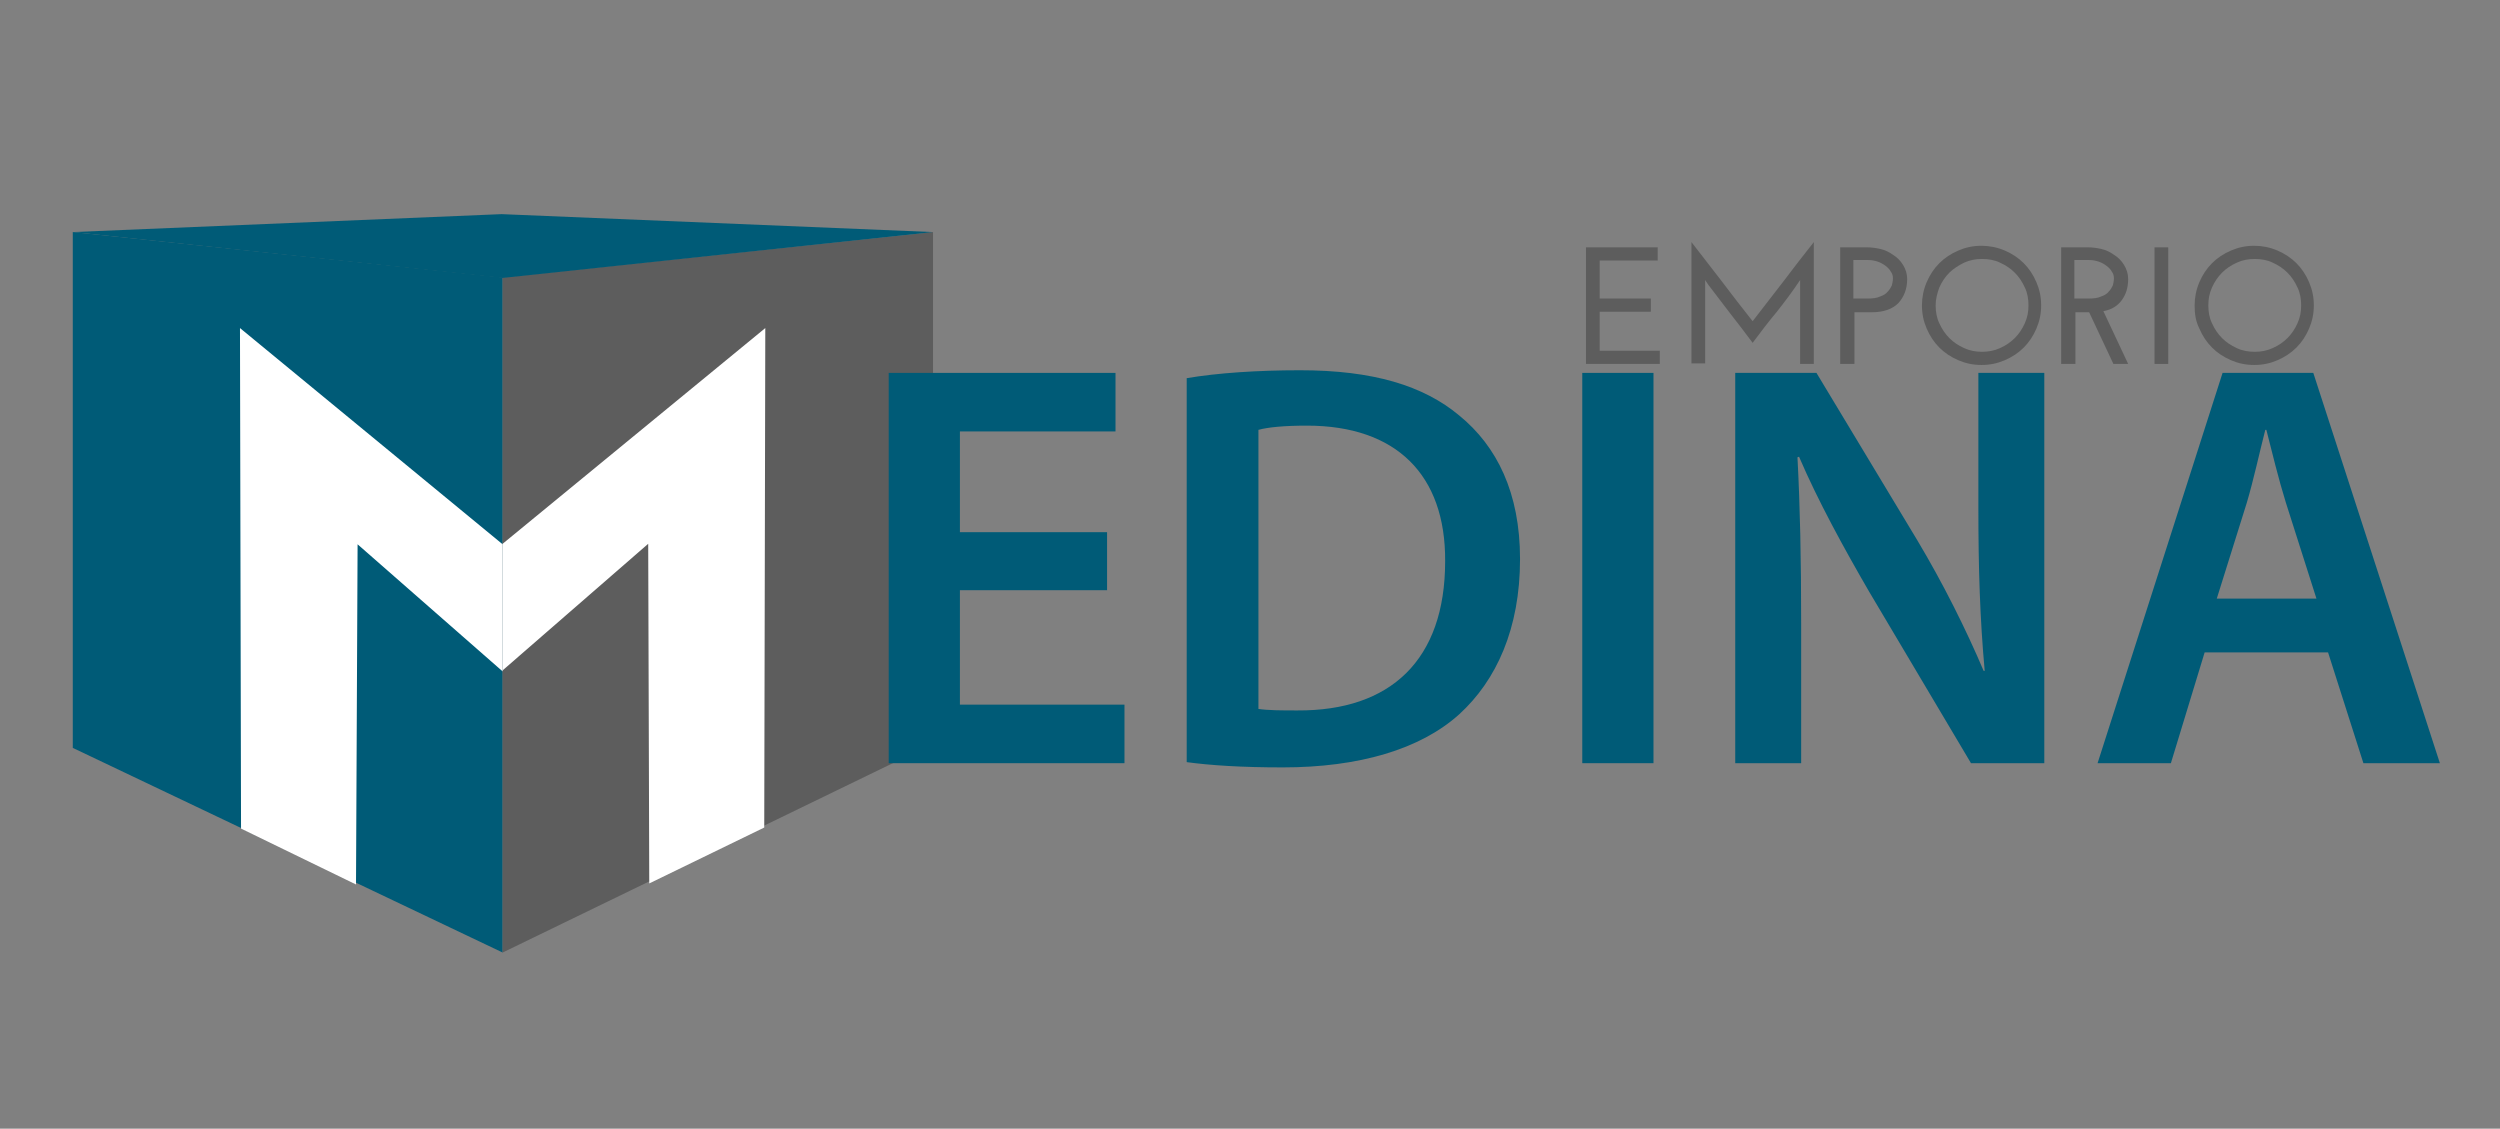
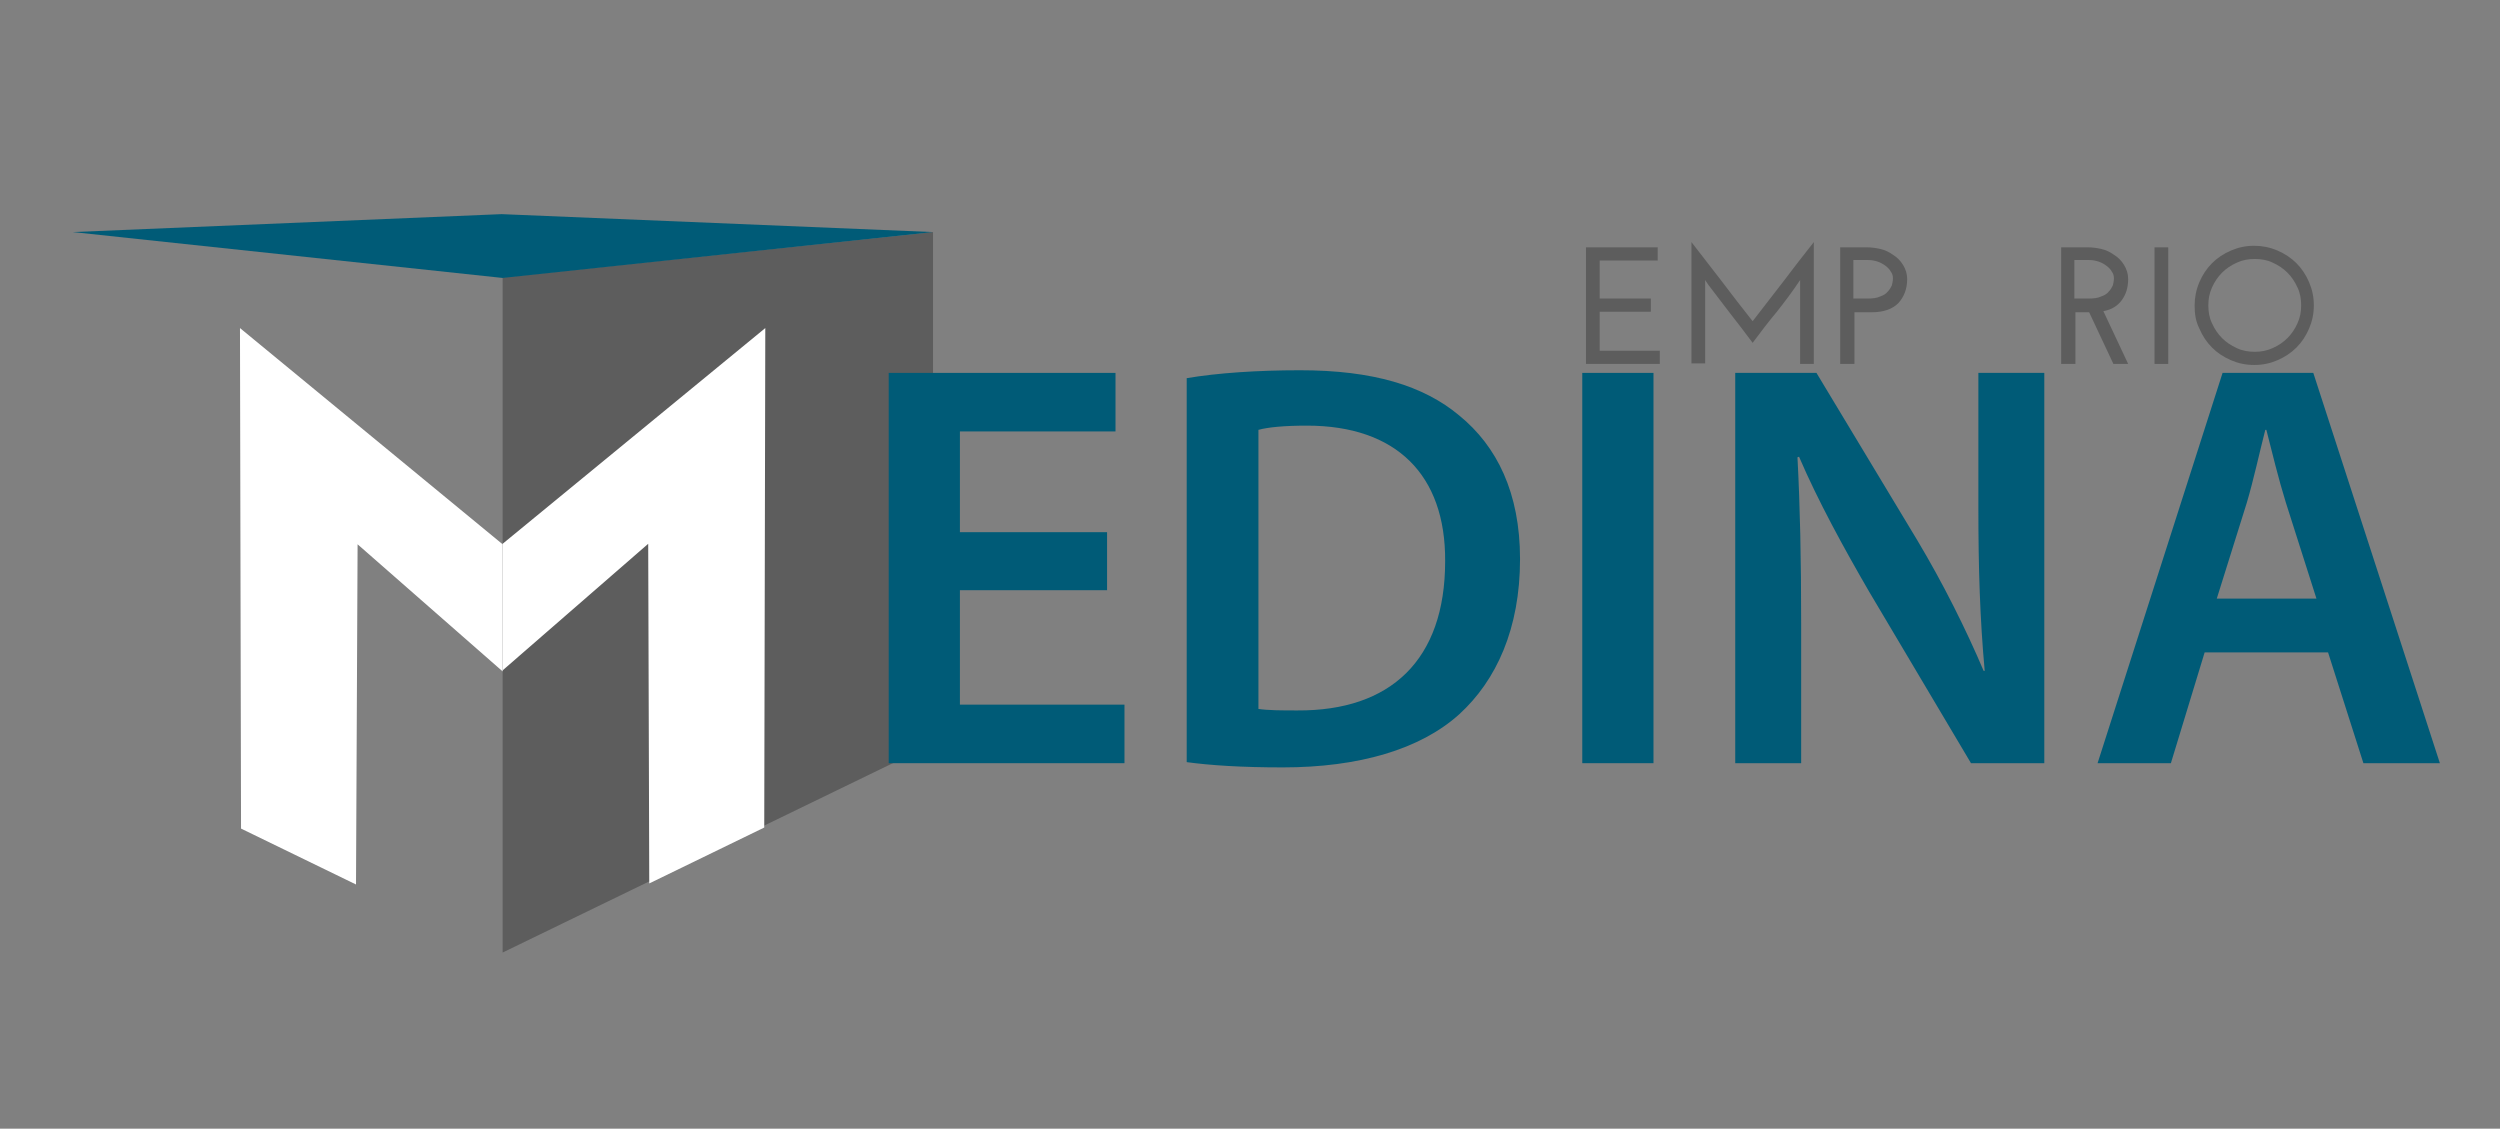
<svg xmlns="http://www.w3.org/2000/svg" version="1.1" id="Capa_1" x="0px" y="0px" viewBox="0 0 474 214" style="enable-background:new 0 0 474 214;" xml:space="preserve">
  <rect x="0" y="0" width="474" height="214" fill="#808080" stroke="none" />
  <style type="text/css">
	.st0{fill:#005B77;}
	.st1{fill:#5D5D5D;}
	.st2{fill:#FFFFFF;}
</style>
  <g>
-     <polygon class="st0" points="95.3,52.6 95.3,180.6 13.8,141.8 13.8,44  " />
    <polygon class="st1" points="176.9,44 176.9,141 95.3,180.6 95.3,52.6  " />
    <g>
      <polygon class="st0" points="176.9,44 95.3,52.7 13.8,44 95.1,40.6   " />
      <g>
        <polygon class="st2" points="95.3,103.2 45.5,62.2 45.7,157.1 67.5,167.7 67.8,103.2 95.3,127.3    " />
      </g>
      <g>
        <polygon class="st2" points="95.3,103.1 145.1,62.2 144.9,156.9 123.1,167.5 122.9,103.1 95.3,127.1    " />
      </g>
    </g>
  </g>
  <g>
    <g>
      <path class="st0" d="M209.9,111.9H182v21.7h31.2v11.1h-44.7v-74h43v11.1H182v19.1h27.9V111.9z" />
      <path class="st0" d="M225,71.7c5.9-1,13.5-1.5,21.5-1.5c13.8,0,23.4,2.9,30.2,8.6c7.1,5.8,11.5,14.6,11.5,27.2    c0,13.2-4.5,23-11.5,29.4c-7.4,6.7-19.1,10.1-33.5,10.1c-7.9,0-13.8-0.4-18.2-1V71.7z M238.5,134.4c1.9,0.3,4.7,0.3,7.5,0.3    c17.6,0.1,28-9.5,28-28.3c0.1-16.4-9.3-25.7-26.2-25.7c-4.3,0-7.4,0.3-9.2,0.8V134.4z" />
      <path class="st0" d="M313.5,70.7v74H300v-74H313.5z" />
      <path class="st0" d="M329,144.7v-74h15.4l19.1,31.7c4.9,8.2,9.2,16.8,12.6,24.8h0.2c-0.9-9.9-1.2-19.4-1.2-30.7V70.7h12.5v74    h-13.9l-19.3-32.5c-4.7-8.1-9.7-17.2-13.3-25.6l-0.3,0.1c0.5,9.5,0.7,19.3,0.7,31.5v26.5H329z" />
      <path class="st0" d="M418,123.7l-6.4,21h-13.9l23.7-74h17.2l24,74h-14.5l-6.7-21H418z M439.2,113.5l-5.8-18.2    c-1.4-4.5-2.6-9.5-3.7-13.8h-0.2c-1.1,4.3-2.2,9.4-3.5,13.8l-5.7,18.2H439.2z" />
    </g>
  </g>
  <g>
    <g>
      <path class="st1" d="M300.7,68.9V46.9h13.6v2.5h-11v7.2h9.7v2.5h-9.7v7.4h11.4v2.5H300.7z" />
      <path class="st1" d="M320.7,45.9c1.9,2.5,3.9,5,5.8,7.5c1.9,2.5,3.8,5,5.8,7.5c1.9-2.5,3.9-5,5.8-7.5c1.9-2.5,3.8-5,5.8-7.5v23.1    h-2.6V54.1c0-0.2,0-0.3,0-0.5c0-0.2,0-0.3,0-0.5c-1.4,2.1-2.9,4.1-4.4,6c-1.6,1.9-3.1,3.9-4.6,5.9c-1.4-1.9-2.8-3.7-4.2-5.5    c-1.4-1.8-2.8-3.7-4.2-5.5l-0.6-0.9c0,0.2,0,0.3,0,0.5c0,0.2,0,0.3,0,0.5v14.8h-2.6V45.9z" />
      <path class="st1" d="M348.9,68.9V46.9h5.2c0.7,0,1.5,0.1,2.4,0.3c0.9,0.2,1.7,0.6,2.4,1.1c0.8,0.5,1.4,1.1,1.9,1.9    c0.5,0.8,0.8,1.7,0.8,2.7c0,1.9-0.6,3.4-1.7,4.6c-1.1,1.1-2.8,1.7-4.9,1.7h-3.4v9.8H348.9z M351.5,56.6h2.7c0.9,0,1.7-0.1,2.3-0.4    c0.6-0.2,1.1-0.5,1.4-0.9c0.4-0.4,0.6-0.8,0.8-1.2c0.1-0.4,0.2-0.9,0.2-1.3c0-0.5-0.1-0.9-0.4-1.3c-0.2-0.4-0.6-0.8-1-1.1    c-0.4-0.3-0.9-0.6-1.5-0.8c-0.6-0.2-1.2-0.3-1.8-0.3h-2.8V56.6z" />
-       <path class="st1" d="M364.4,57.9c0-1.5,0.3-3,0.9-4.4c0.6-1.4,1.4-2.6,2.4-3.6c1-1,2.2-1.8,3.6-2.4c1.4-0.6,2.8-0.9,4.4-0.9    c1.5,0,3,0.3,4.4,0.9c1.4,0.6,2.6,1.4,3.6,2.4c1,1,1.8,2.2,2.4,3.6c0.6,1.4,0.9,2.8,0.9,4.4c0,1.6-0.3,3-0.9,4.4    c-0.6,1.4-1.4,2.6-2.4,3.6c-1,1-2.2,1.8-3.6,2.4c-1.4,0.6-2.8,0.9-4.4,0.9c-1.6,0-3-0.3-4.4-0.9c-1.4-0.6-2.6-1.4-3.6-2.4    c-1-1-1.8-2.2-2.4-3.6C364.7,60.9,364.4,59.5,364.4,57.9z M367,57.9c0,1.2,0.2,2.4,0.7,3.4c0.5,1.1,1.1,2,1.9,2.8    c0.8,0.8,1.7,1.4,2.8,1.9c1.1,0.5,2.2,0.7,3.4,0.7c1.2,0,2.3-0.2,3.4-0.7c1.1-0.5,2-1.1,2.8-1.9c0.8-0.8,1.4-1.7,1.9-2.8    c0.5-1.1,0.7-2.2,0.7-3.4c0-1.2-0.2-2.4-0.7-3.4c-0.5-1.1-1.1-2-1.9-2.8c-0.8-0.8-1.7-1.4-2.8-1.9c-1-0.5-2.2-0.7-3.4-0.7    c-1.2,0-2.3,0.2-3.4,0.7c-1,0.5-2,1.1-2.8,1.9c-0.8,0.8-1.4,1.7-1.9,2.8C367.3,55.6,367,56.7,367,57.9z" />
      <path class="st1" d="M390.8,68.9V46.9h5.2c0.7,0,1.5,0.1,2.4,0.3c0.9,0.2,1.7,0.6,2.4,1.1c0.8,0.5,1.4,1.1,1.9,1.9    c0.5,0.8,0.8,1.7,0.8,2.7c0,1.6-0.4,2.9-1.2,4c-0.8,1.1-1.9,1.8-3.5,2.1l4.7,10h-2.8l-4.6-9.8h-0.5h-2.1v9.8H390.8z M393.4,56.6    h2.7c0.9,0,1.7-0.1,2.3-0.4c0.6-0.2,1.1-0.5,1.4-0.9c0.4-0.4,0.6-0.8,0.8-1.2c0.1-0.4,0.2-0.9,0.2-1.3c0-0.5-0.1-0.9-0.4-1.3    c-0.2-0.4-0.6-0.8-1-1.1c-0.4-0.3-0.9-0.6-1.5-0.8c-0.6-0.2-1.2-0.3-1.8-0.3h-2.8V56.6z" />
      <path class="st1" d="M408.5,46.9h2.6v22.1h-2.6V46.9z" />
      <path class="st1" d="M416.1,57.9c0-1.5,0.3-3,0.9-4.4c0.6-1.4,1.4-2.6,2.4-3.6c1-1,2.2-1.8,3.6-2.4c1.4-0.6,2.8-0.9,4.4-0.9    c1.5,0,3,0.3,4.4,0.9c1.4,0.6,2.6,1.4,3.6,2.4c1,1,1.8,2.2,2.4,3.6c0.6,1.4,0.9,2.8,0.9,4.4c0,1.6-0.3,3-0.9,4.4    c-0.6,1.4-1.4,2.6-2.4,3.6c-1,1-2.2,1.8-3.6,2.4c-1.4,0.6-2.8,0.9-4.4,0.9c-1.6,0-3-0.3-4.4-0.9c-1.4-0.6-2.6-1.4-3.6-2.4    c-1-1-1.8-2.2-2.4-3.6C416.3,60.9,416.1,59.5,416.1,57.9z M418.7,57.9c0,1.2,0.2,2.4,0.7,3.4c0.5,1.1,1.1,2,1.9,2.8    c0.8,0.8,1.7,1.4,2.8,1.9c1,0.5,2.2,0.7,3.4,0.7c1.2,0,2.3-0.2,3.4-0.7c1.1-0.5,2-1.1,2.8-1.9c0.8-0.8,1.4-1.7,1.9-2.8    c0.5-1.1,0.7-2.2,0.7-3.4c0-1.2-0.2-2.4-0.7-3.4c-0.5-1.1-1.1-2-1.9-2.8c-0.8-0.8-1.7-1.4-2.8-1.9c-1-0.5-2.2-0.7-3.4-0.7    c-1.2,0-2.3,0.2-3.4,0.7c-1.1,0.5-2,1.1-2.8,1.9c-0.8,0.8-1.4,1.7-1.9,2.8C418.9,55.6,418.7,56.7,418.7,57.9z" />
    </g>
  </g>
</svg>